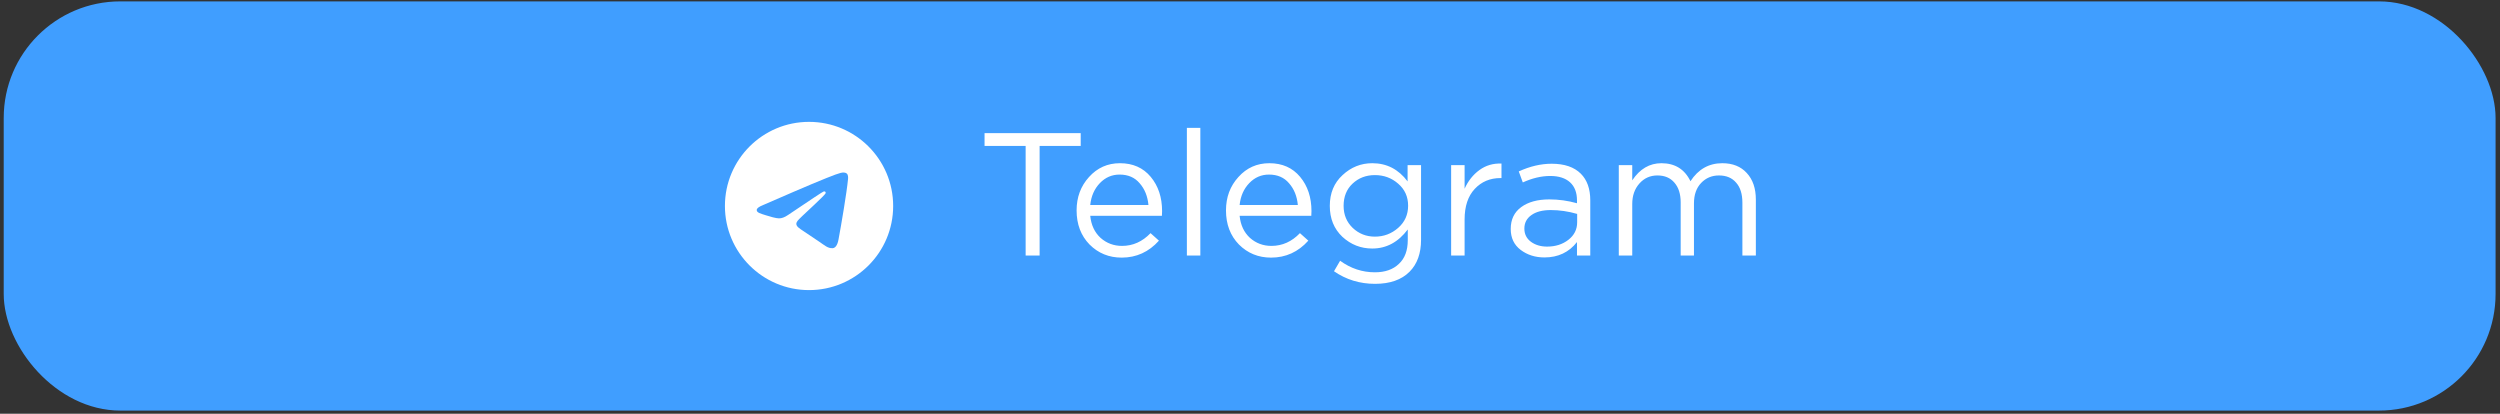
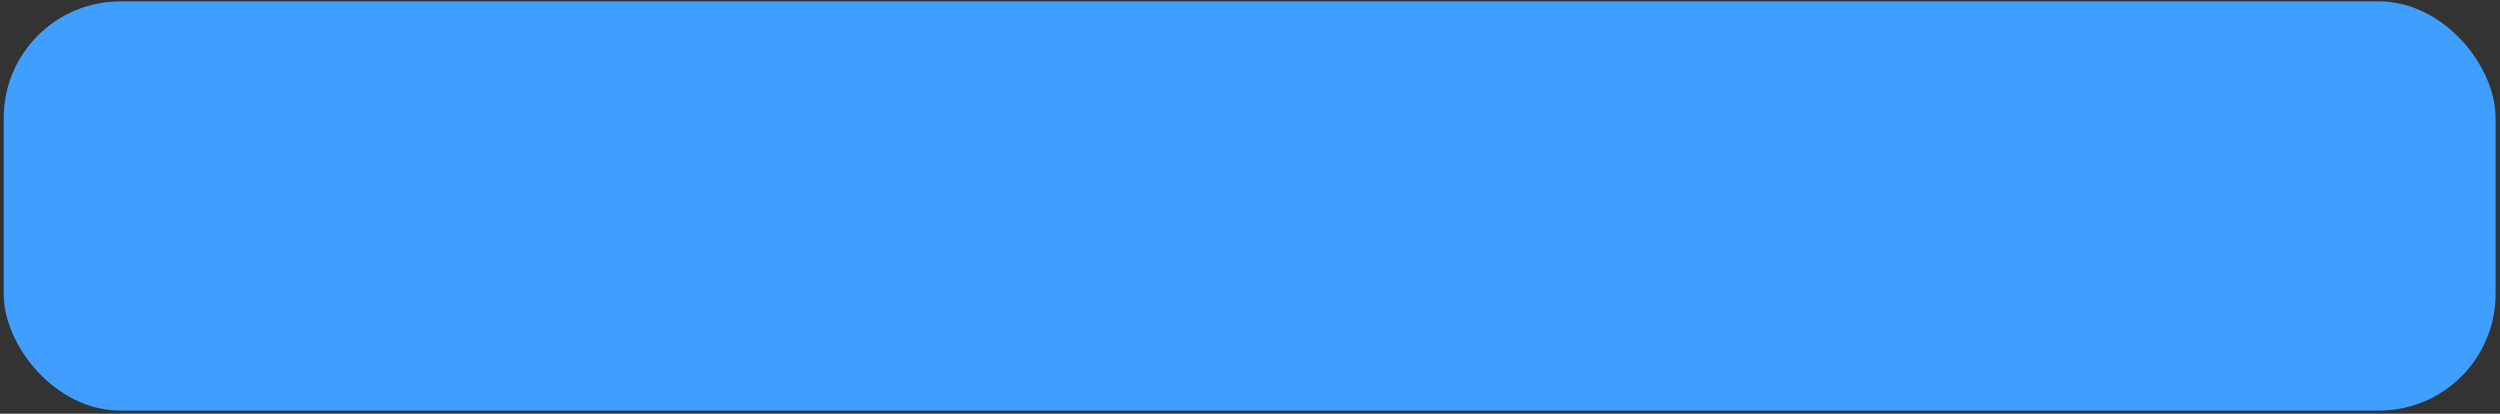
<svg xmlns="http://www.w3.org/2000/svg" width="429" height="71" viewBox="0 0 429 71" fill="none">
  <rect x="0" y="0" width="429" height="71" fill="#333333" stroke="none" />
  <rect x="0.638" y="0.237" width="427.602" height="70.218" rx="20" fill="#409EFF" />
-   <path d="M175.999 43.847V25.037H168.949V22.847H185.449V25.037H178.399V43.847H175.999ZM187.084 37.037C187.244 38.617 187.834 39.877 188.854 40.817C189.894 41.737 191.124 42.197 192.544 42.197C194.404 42.197 196.034 41.467 197.434 40.007L198.874 41.297C197.134 43.237 195.004 44.207 192.484 44.207C190.304 44.207 188.464 43.457 186.964 41.957C185.484 40.437 184.744 38.487 184.744 36.107C184.744 33.847 185.454 31.937 186.874 30.377C188.294 28.797 190.064 28.007 192.184 28.007C194.404 28.007 196.164 28.787 197.464 30.347C198.764 31.907 199.414 33.867 199.414 36.227C199.414 36.527 199.404 36.797 199.384 37.037H187.084ZM187.084 35.177H197.074C196.934 33.677 196.434 32.437 195.574 31.457C194.734 30.457 193.584 29.957 192.124 29.957C190.804 29.957 189.674 30.447 188.734 31.427C187.794 32.407 187.244 33.657 187.084 35.177ZM203.668 43.847V21.947H205.978V43.847H203.668ZM212.719 37.037C212.879 38.617 213.469 39.877 214.489 40.817C215.529 41.737 216.759 42.197 218.179 42.197C220.039 42.197 221.669 41.467 223.069 40.007L224.509 41.297C222.769 43.237 220.639 44.207 218.119 44.207C215.939 44.207 214.099 43.457 212.599 41.957C211.119 40.437 210.379 38.487 210.379 36.107C210.379 33.847 211.089 31.937 212.509 30.377C213.929 28.797 215.699 28.007 217.819 28.007C220.039 28.007 221.799 28.787 223.099 30.347C224.399 31.907 225.049 33.867 225.049 36.227C225.049 36.527 225.039 36.797 225.019 37.037H212.719ZM212.719 35.177H222.709C222.569 33.677 222.069 32.437 221.209 31.457C220.369 30.457 219.219 29.957 217.759 29.957C216.439 29.957 215.309 30.447 214.369 31.427C213.429 32.407 212.879 33.657 212.719 35.177ZM235.963 48.707C233.343 48.707 230.993 47.987 228.913 46.547L229.963 44.747C231.783 46.067 233.773 46.727 235.933 46.727C237.673 46.727 239.043 46.247 240.043 45.287C241.063 44.347 241.573 42.987 241.573 41.207V39.377C239.933 41.557 237.903 42.647 235.483 42.647C233.523 42.647 231.813 41.977 230.353 40.637C228.913 39.277 228.193 37.507 228.193 35.327C228.193 33.147 228.923 31.387 230.383 30.047C231.843 28.687 233.543 28.007 235.483 28.007C237.963 28.007 239.983 29.047 241.543 31.127V28.337H243.853V41.147C243.853 43.487 243.193 45.317 241.873 46.637C240.493 48.017 238.523 48.707 235.963 48.707ZM235.933 40.607C237.453 40.607 238.783 40.107 239.923 39.107C241.063 38.107 241.633 36.837 241.633 35.297C241.633 33.757 241.063 32.497 239.923 31.517C238.803 30.537 237.473 30.047 235.933 30.047C234.413 30.047 233.133 30.537 232.093 31.517C231.073 32.477 230.563 33.747 230.563 35.327C230.563 36.847 231.083 38.107 232.123 39.107C233.183 40.107 234.453 40.607 235.933 40.607ZM249.015 43.847V28.337H251.325V32.387C251.925 31.047 252.775 29.977 253.875 29.177C254.975 28.377 256.235 28.007 257.655 28.067V30.557H257.475C255.695 30.557 254.225 31.177 253.065 32.417C251.905 33.657 251.325 35.407 251.325 37.667V43.847H249.015ZM265.031 44.177C263.451 44.177 262.091 43.747 260.951 42.887C259.811 42.027 259.241 40.827 259.241 39.287C259.241 37.667 259.841 36.417 261.041 35.537C262.241 34.657 263.851 34.217 265.871 34.217C267.471 34.217 269.051 34.437 270.611 34.877V34.397C270.611 33.037 270.211 31.997 269.411 31.277C268.611 30.557 267.481 30.197 266.021 30.197C264.501 30.197 262.931 30.567 261.311 31.307L260.621 29.417C262.541 28.537 264.421 28.097 266.261 28.097C268.461 28.097 270.131 28.667 271.271 29.807C272.351 30.887 272.891 32.407 272.891 34.367V43.847H270.611V41.537C269.231 43.297 267.371 44.177 265.031 44.177ZM265.481 42.317C266.921 42.317 268.141 41.927 269.141 41.147C270.141 40.367 270.641 39.367 270.641 38.147V36.707C269.121 36.267 267.611 36.047 266.111 36.047C264.691 36.047 263.581 36.337 262.781 36.917C261.981 37.477 261.581 38.247 261.581 39.227C261.581 40.167 261.951 40.917 262.691 41.477C263.451 42.037 264.381 42.317 265.481 42.317ZM277.784 43.847V28.337H280.094V30.947C281.394 28.987 283.064 28.007 285.104 28.007C287.424 28.007 289.084 29.037 290.084 31.097C291.424 29.037 293.244 28.007 295.544 28.007C297.324 28.007 298.724 28.567 299.744 29.687C300.784 30.807 301.304 32.327 301.304 34.247V43.847H298.994V34.787C298.994 33.287 298.634 32.137 297.914 31.337C297.214 30.517 296.234 30.107 294.974 30.107C293.754 30.107 292.734 30.537 291.914 31.397C291.094 32.257 290.684 33.427 290.684 34.907V43.847H288.404V34.727C288.404 33.287 288.044 32.157 287.324 31.337C286.624 30.517 285.654 30.107 284.414 30.107C283.174 30.107 282.144 30.567 281.324 31.487C280.504 32.407 280.094 33.577 280.094 34.997V43.847H277.784Z" fill="white" />
  <g clip-path="url(#clip0_215_138)">
    <path d="M138.832 49.781C146.804 49.781 153.267 43.319 153.267 35.347C153.267 27.375 146.804 20.912 138.832 20.912C130.86 20.912 124.397 27.375 124.397 35.347C124.397 43.319 130.86 49.781 138.832 49.781Z" fill="white" />
    <path fill-rule="evenodd" clip-rule="evenodd" d="M130.932 35.195C135.14 33.361 137.946 32.153 139.35 31.569C143.358 29.901 144.191 29.612 144.734 29.602C144.853 29.6 145.12 29.63 145.293 29.77C145.55 29.978 145.551 30.43 145.523 30.729C145.306 33.012 144.366 38.55 143.888 41.107C143.685 42.188 143.287 42.551 142.901 42.587C142.063 42.664 141.426 42.033 140.614 41.501C139.344 40.668 138.626 40.149 137.393 39.337C135.968 38.398 136.892 37.881 137.704 37.038C137.917 36.817 141.61 33.458 141.681 33.153C141.69 33.115 141.699 32.973 141.614 32.898C141.53 32.823 141.405 32.848 141.315 32.869C141.188 32.898 139.158 34.239 135.227 36.893C134.651 37.289 134.129 37.481 133.661 37.471C133.146 37.46 132.155 37.18 131.418 36.94C130.514 36.647 129.795 36.491 129.858 35.992C129.89 35.732 130.248 35.466 130.932 35.195Z" fill="#409EFF" />
  </g>
  <defs>
    <clipPath id="clip0_215_138">
-       <rect width="28.869" height="28.869" fill="white" transform="translate(124.397 20.912)" />
-     </clipPath>
+       </clipPath>
  </defs>
</svg>